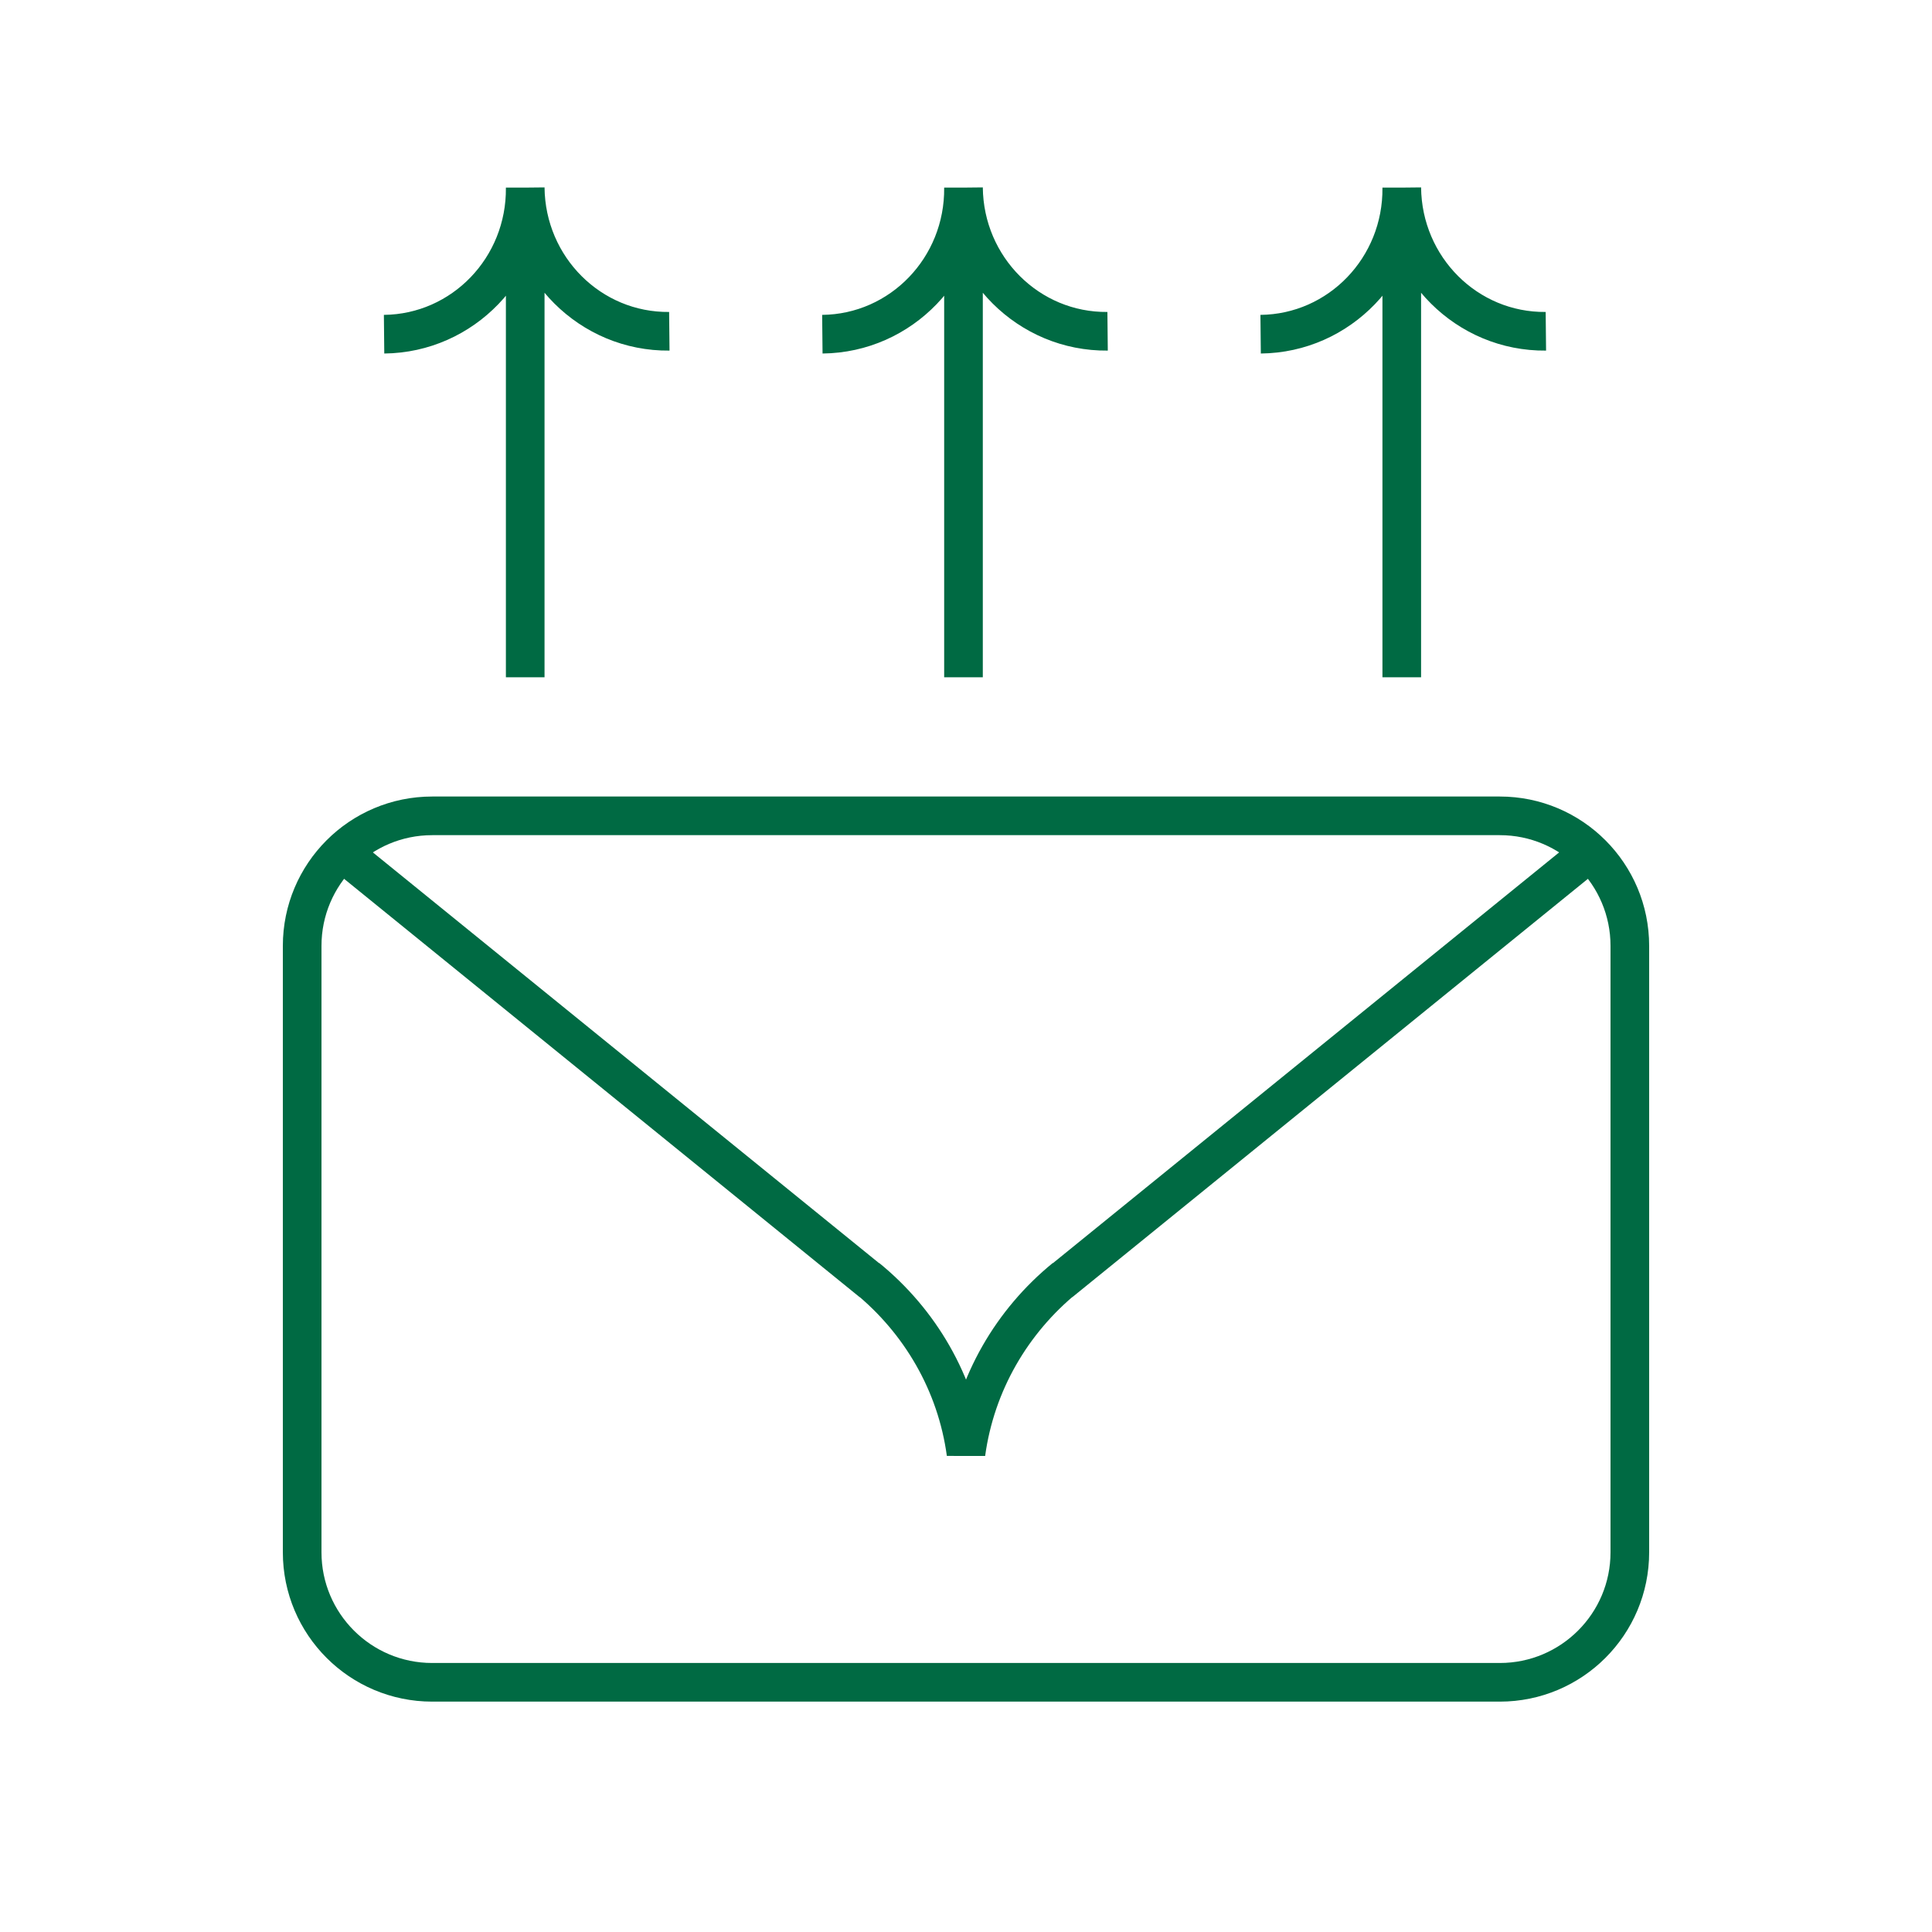
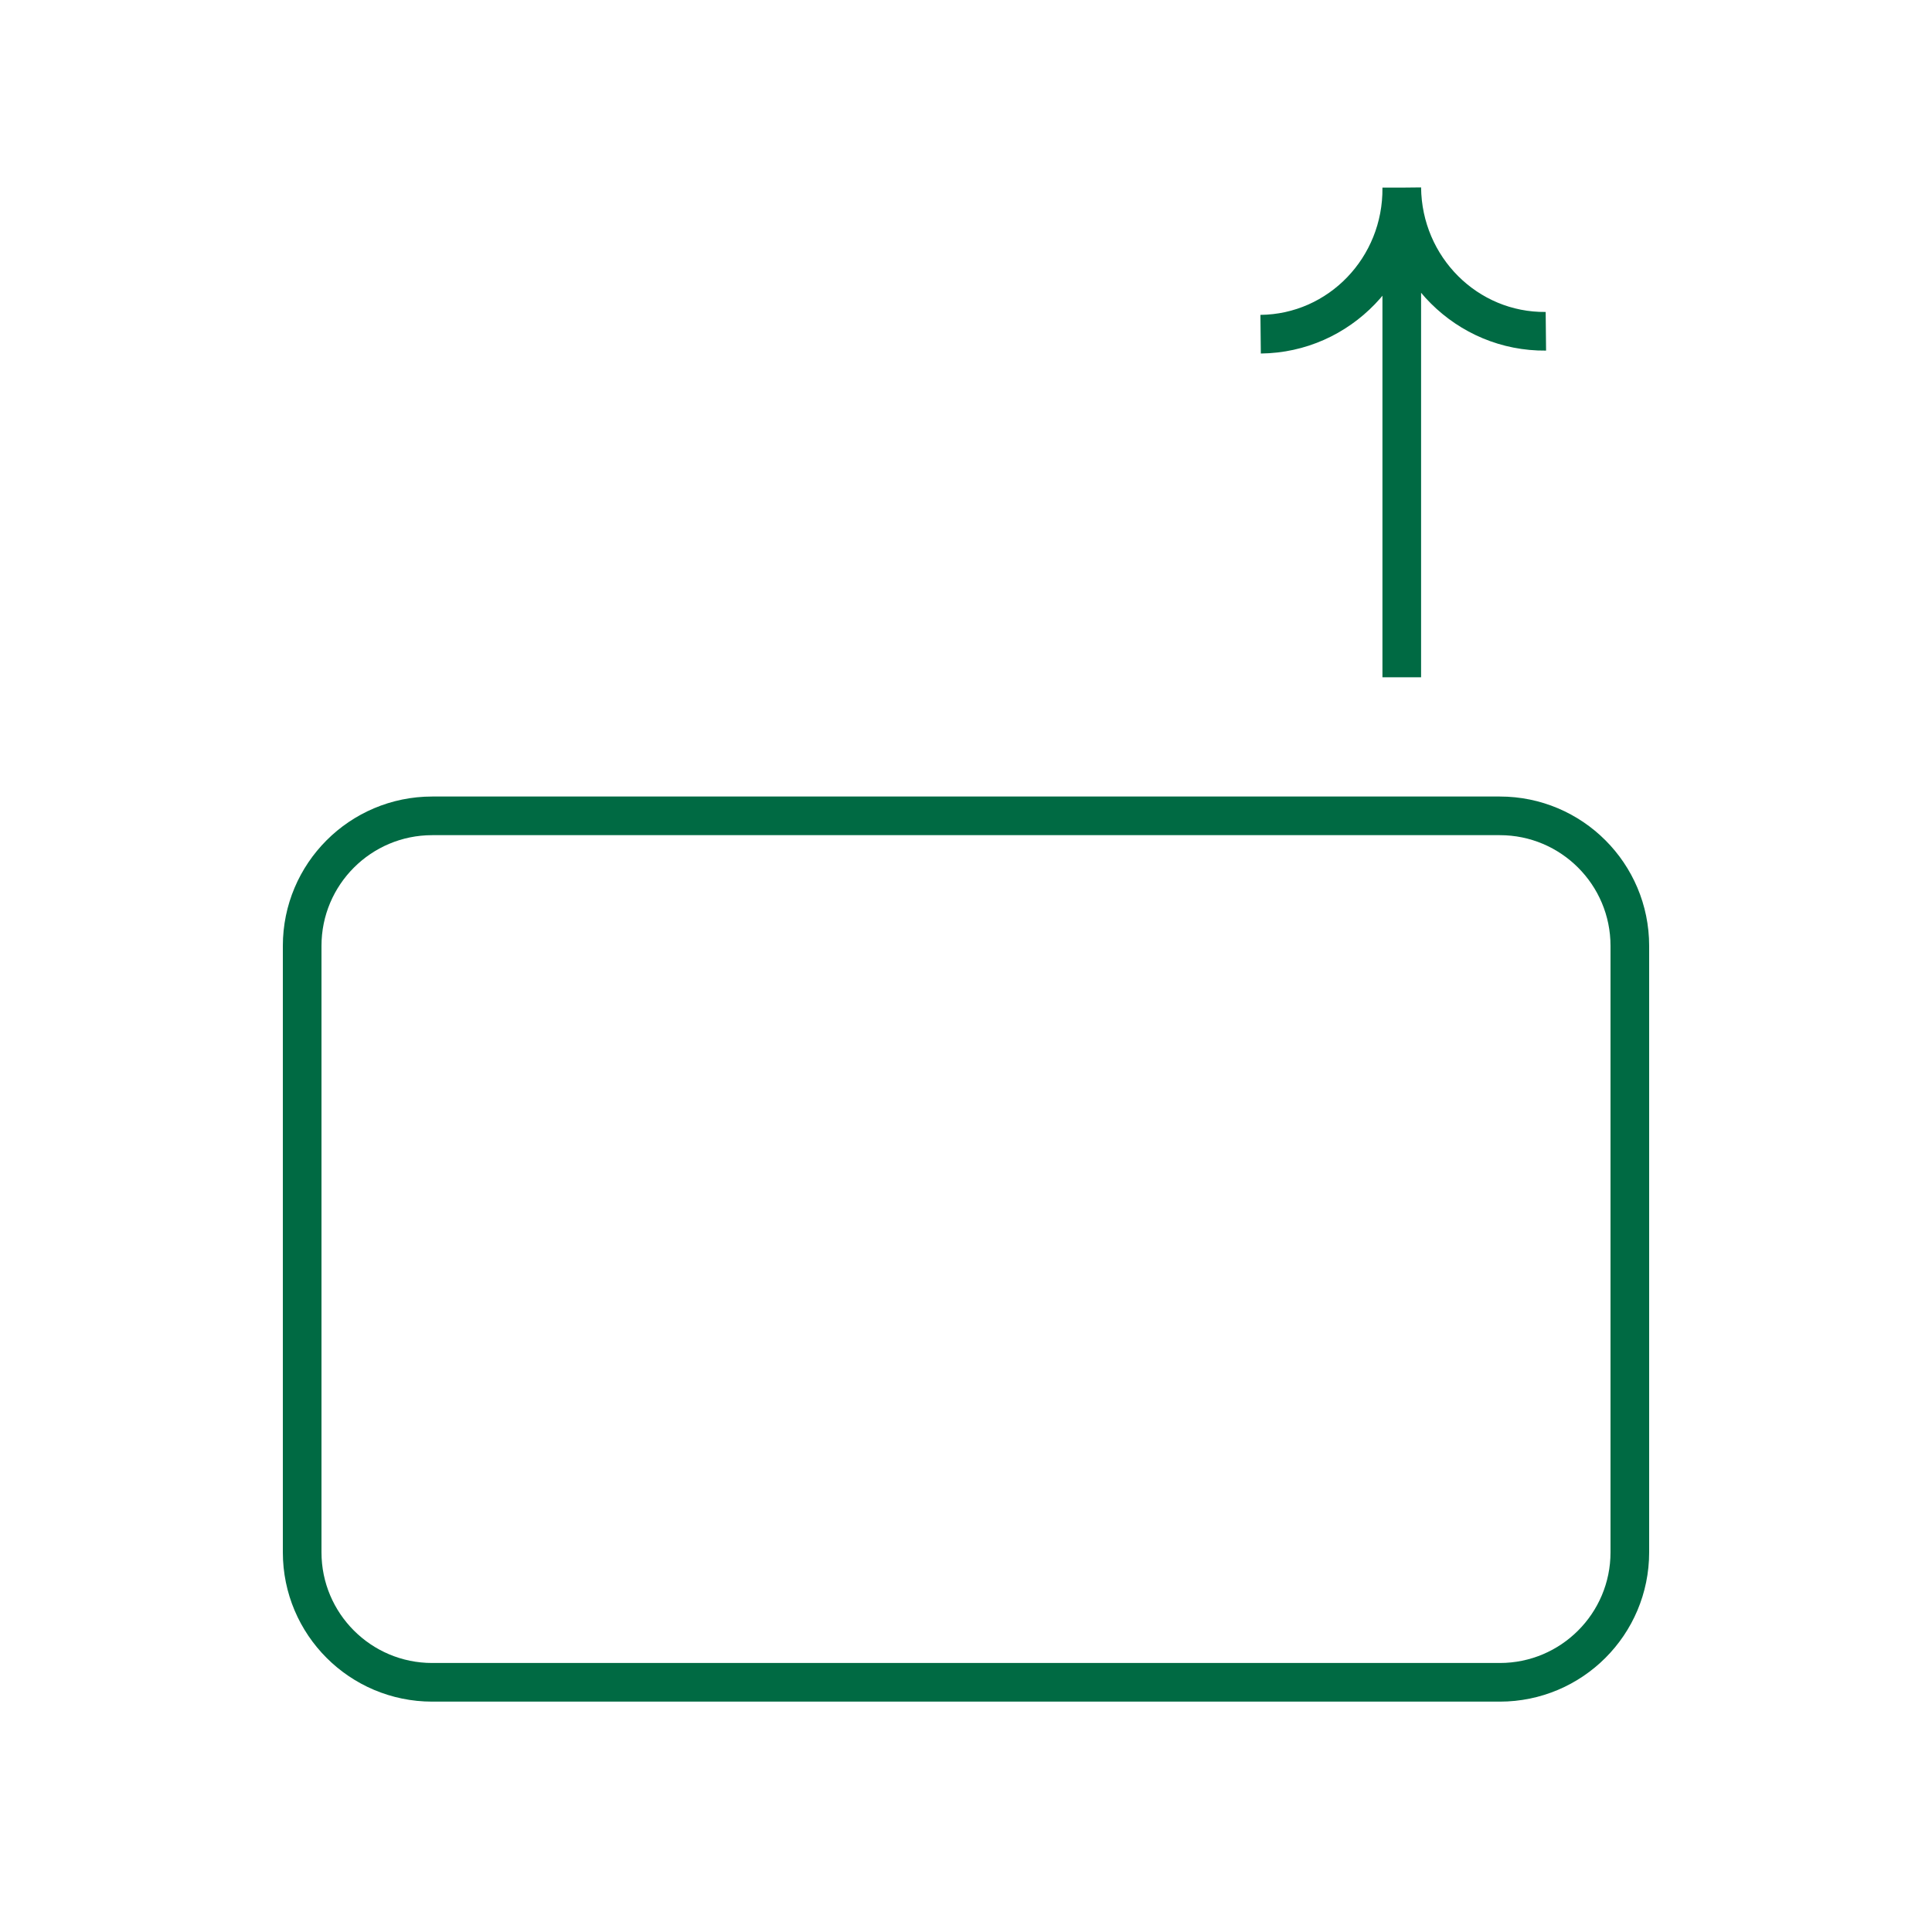
<svg xmlns="http://www.w3.org/2000/svg" width="100" height="100" viewBox="0 0 100 100" fill="none">
  <path d="M77.629 42.228L22.371 42.228C18.654 42.228 15.64 45.242 15.64 48.959L15.64 80.345C15.64 84.063 18.654 87.076 22.371 87.076H77.629C81.347 87.076 84.36 84.063 84.36 80.345V48.959C84.36 45.242 81.347 42.228 77.629 42.228Z" stroke="#006A43" stroke-width="2" />
-   <path d="M82.939 43.592L54.873 66.365L55.122 66.148C52.385 68.384 50.498 71.585 50 75.224C49.507 71.59 47.62 68.384 44.877 66.148L45.127 66.365L17.061 43.592" stroke="#006A43" stroke-width="2" />
-   <path d="M27.185 9.71C27.228 13.863 23.961 17.256 19.88 17.298M27.185 9.71C27.228 13.863 30.563 17.189 34.644 17.147M27.185 9.71L27.185 35.057" stroke="#006A43" stroke-width="2" />
-   <path d="M49.87 9.71C49.913 13.863 46.646 17.256 42.565 17.298M49.87 9.71C49.913 13.863 53.248 17.189 57.329 17.147M49.87 9.71L49.87 35.057" stroke="#006A43" stroke-width="2" />
  <path d="M72.555 9.71C72.598 13.863 69.331 17.256 65.25 17.298M72.555 9.71C72.598 13.863 75.933 17.189 80.014 17.147M72.555 9.71L72.555 35.057" stroke="#006A43" stroke-width="2" />
</svg>